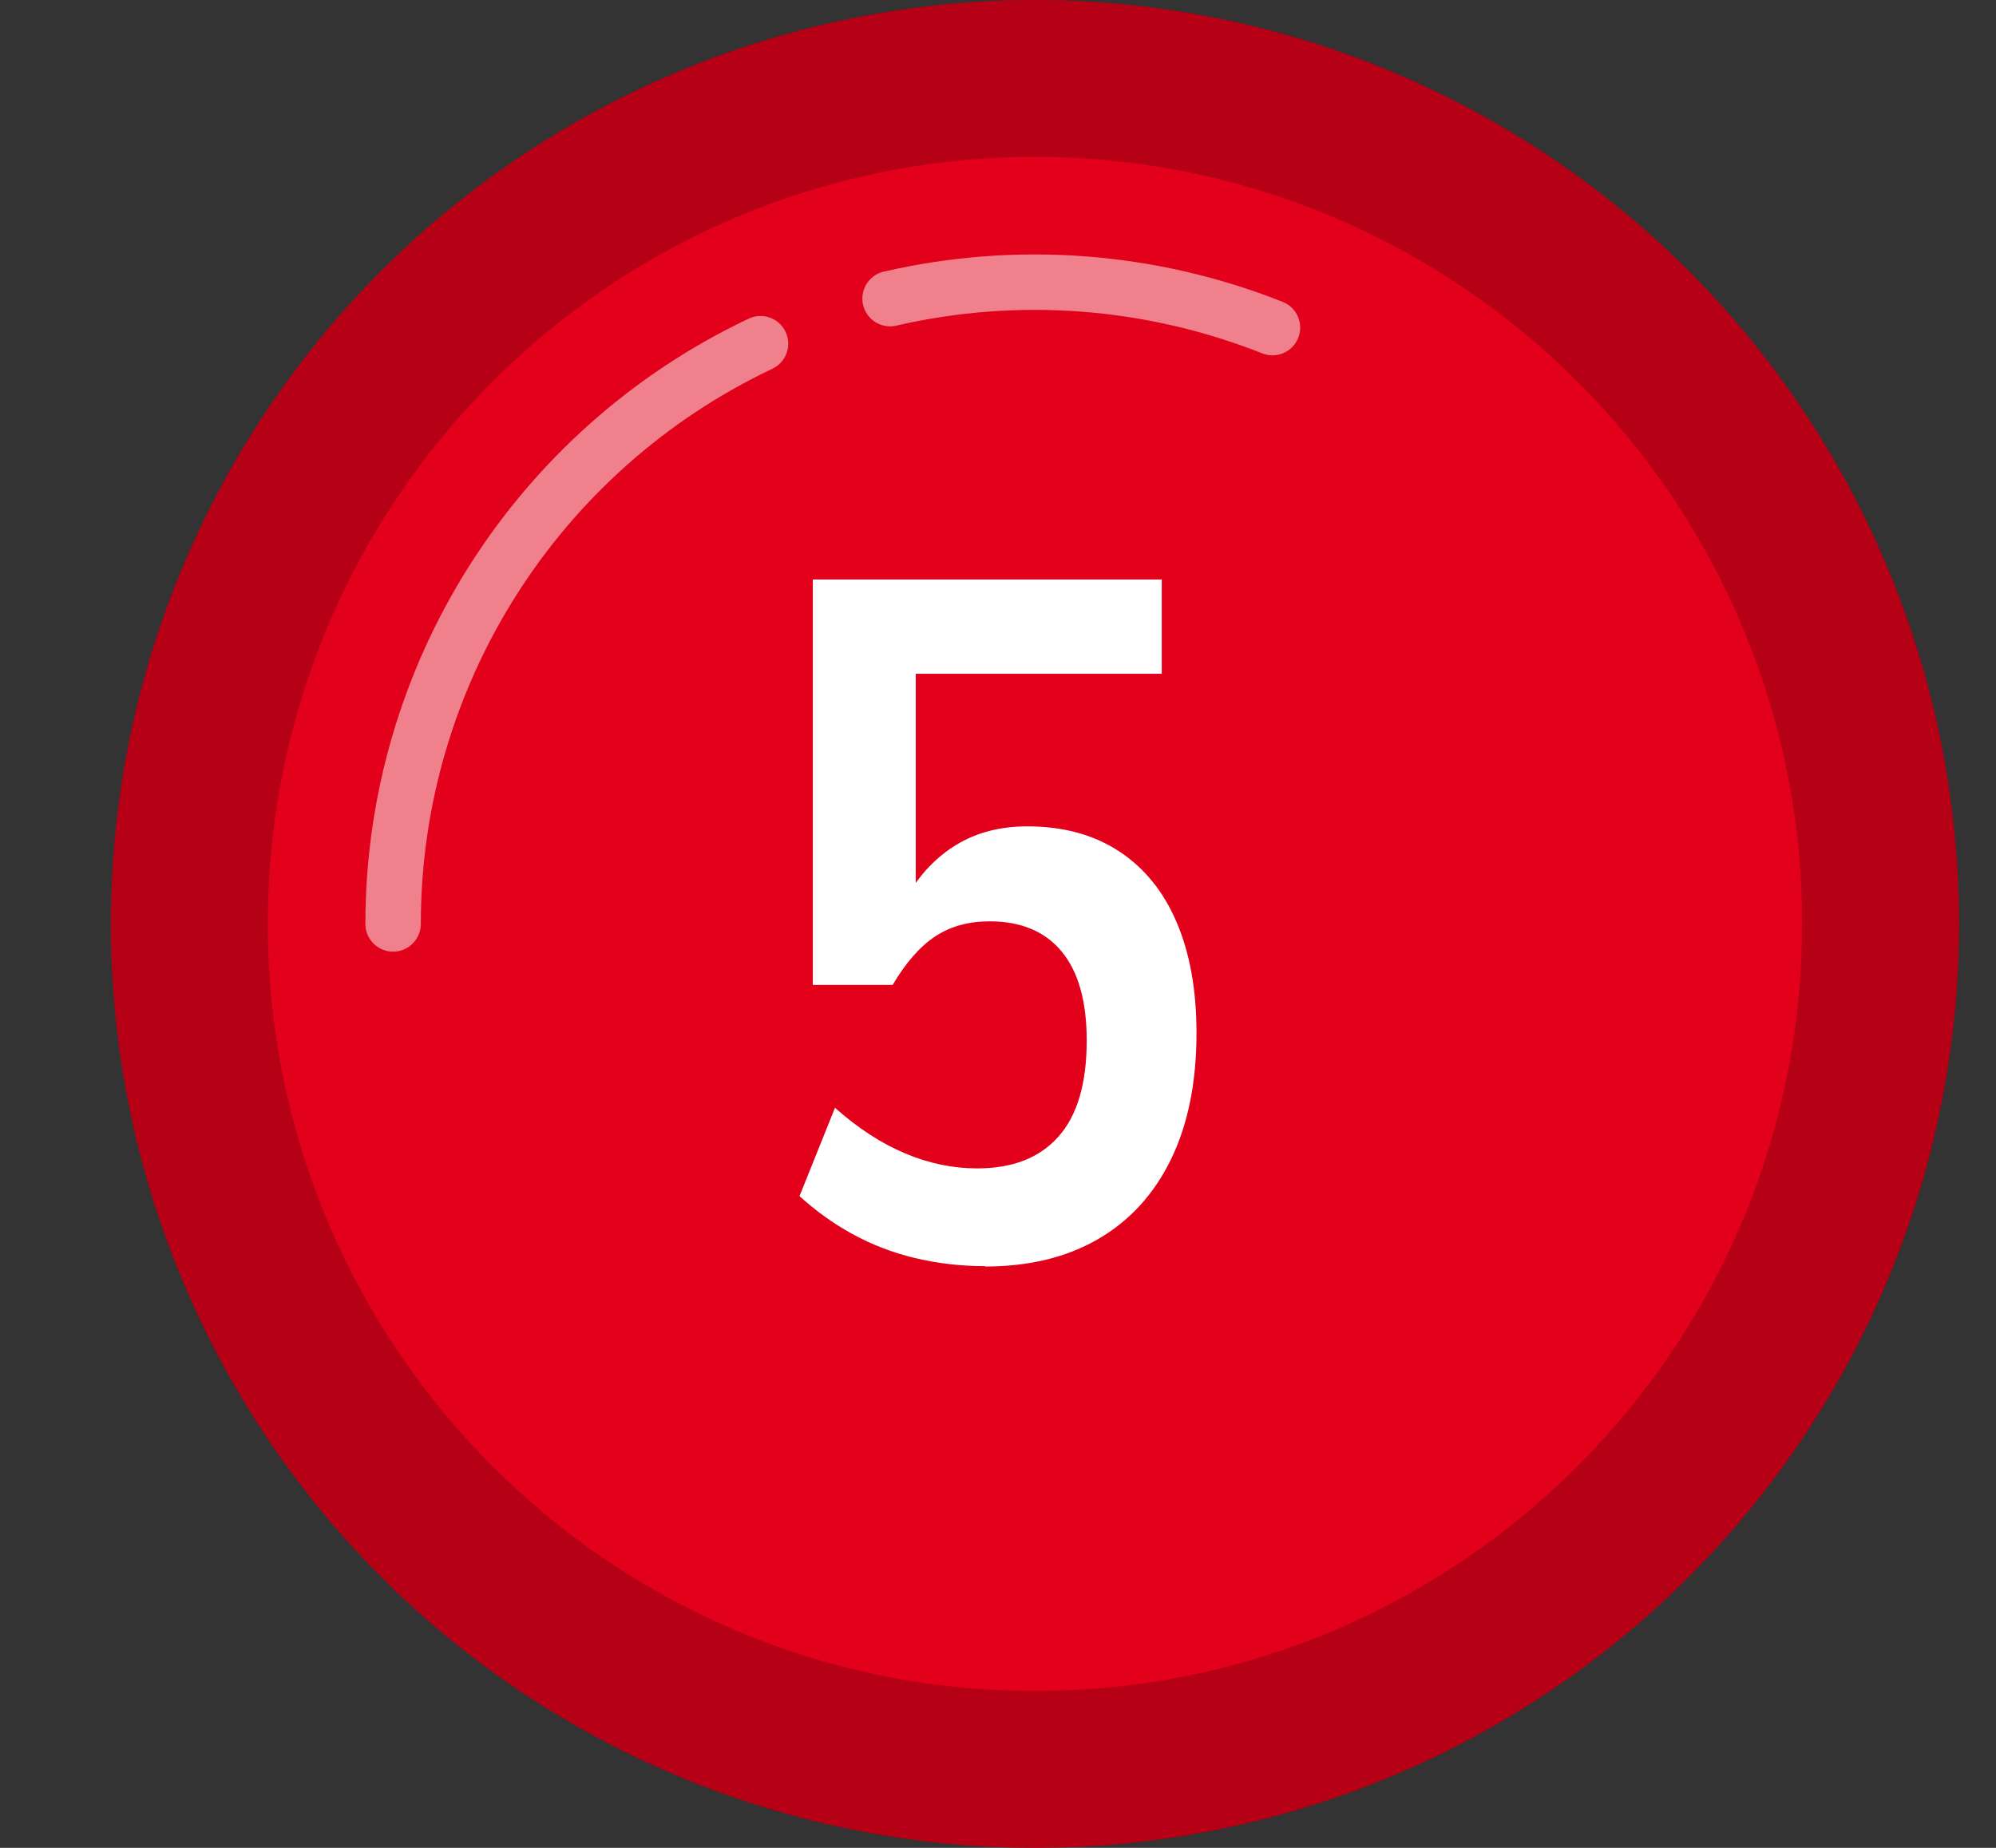
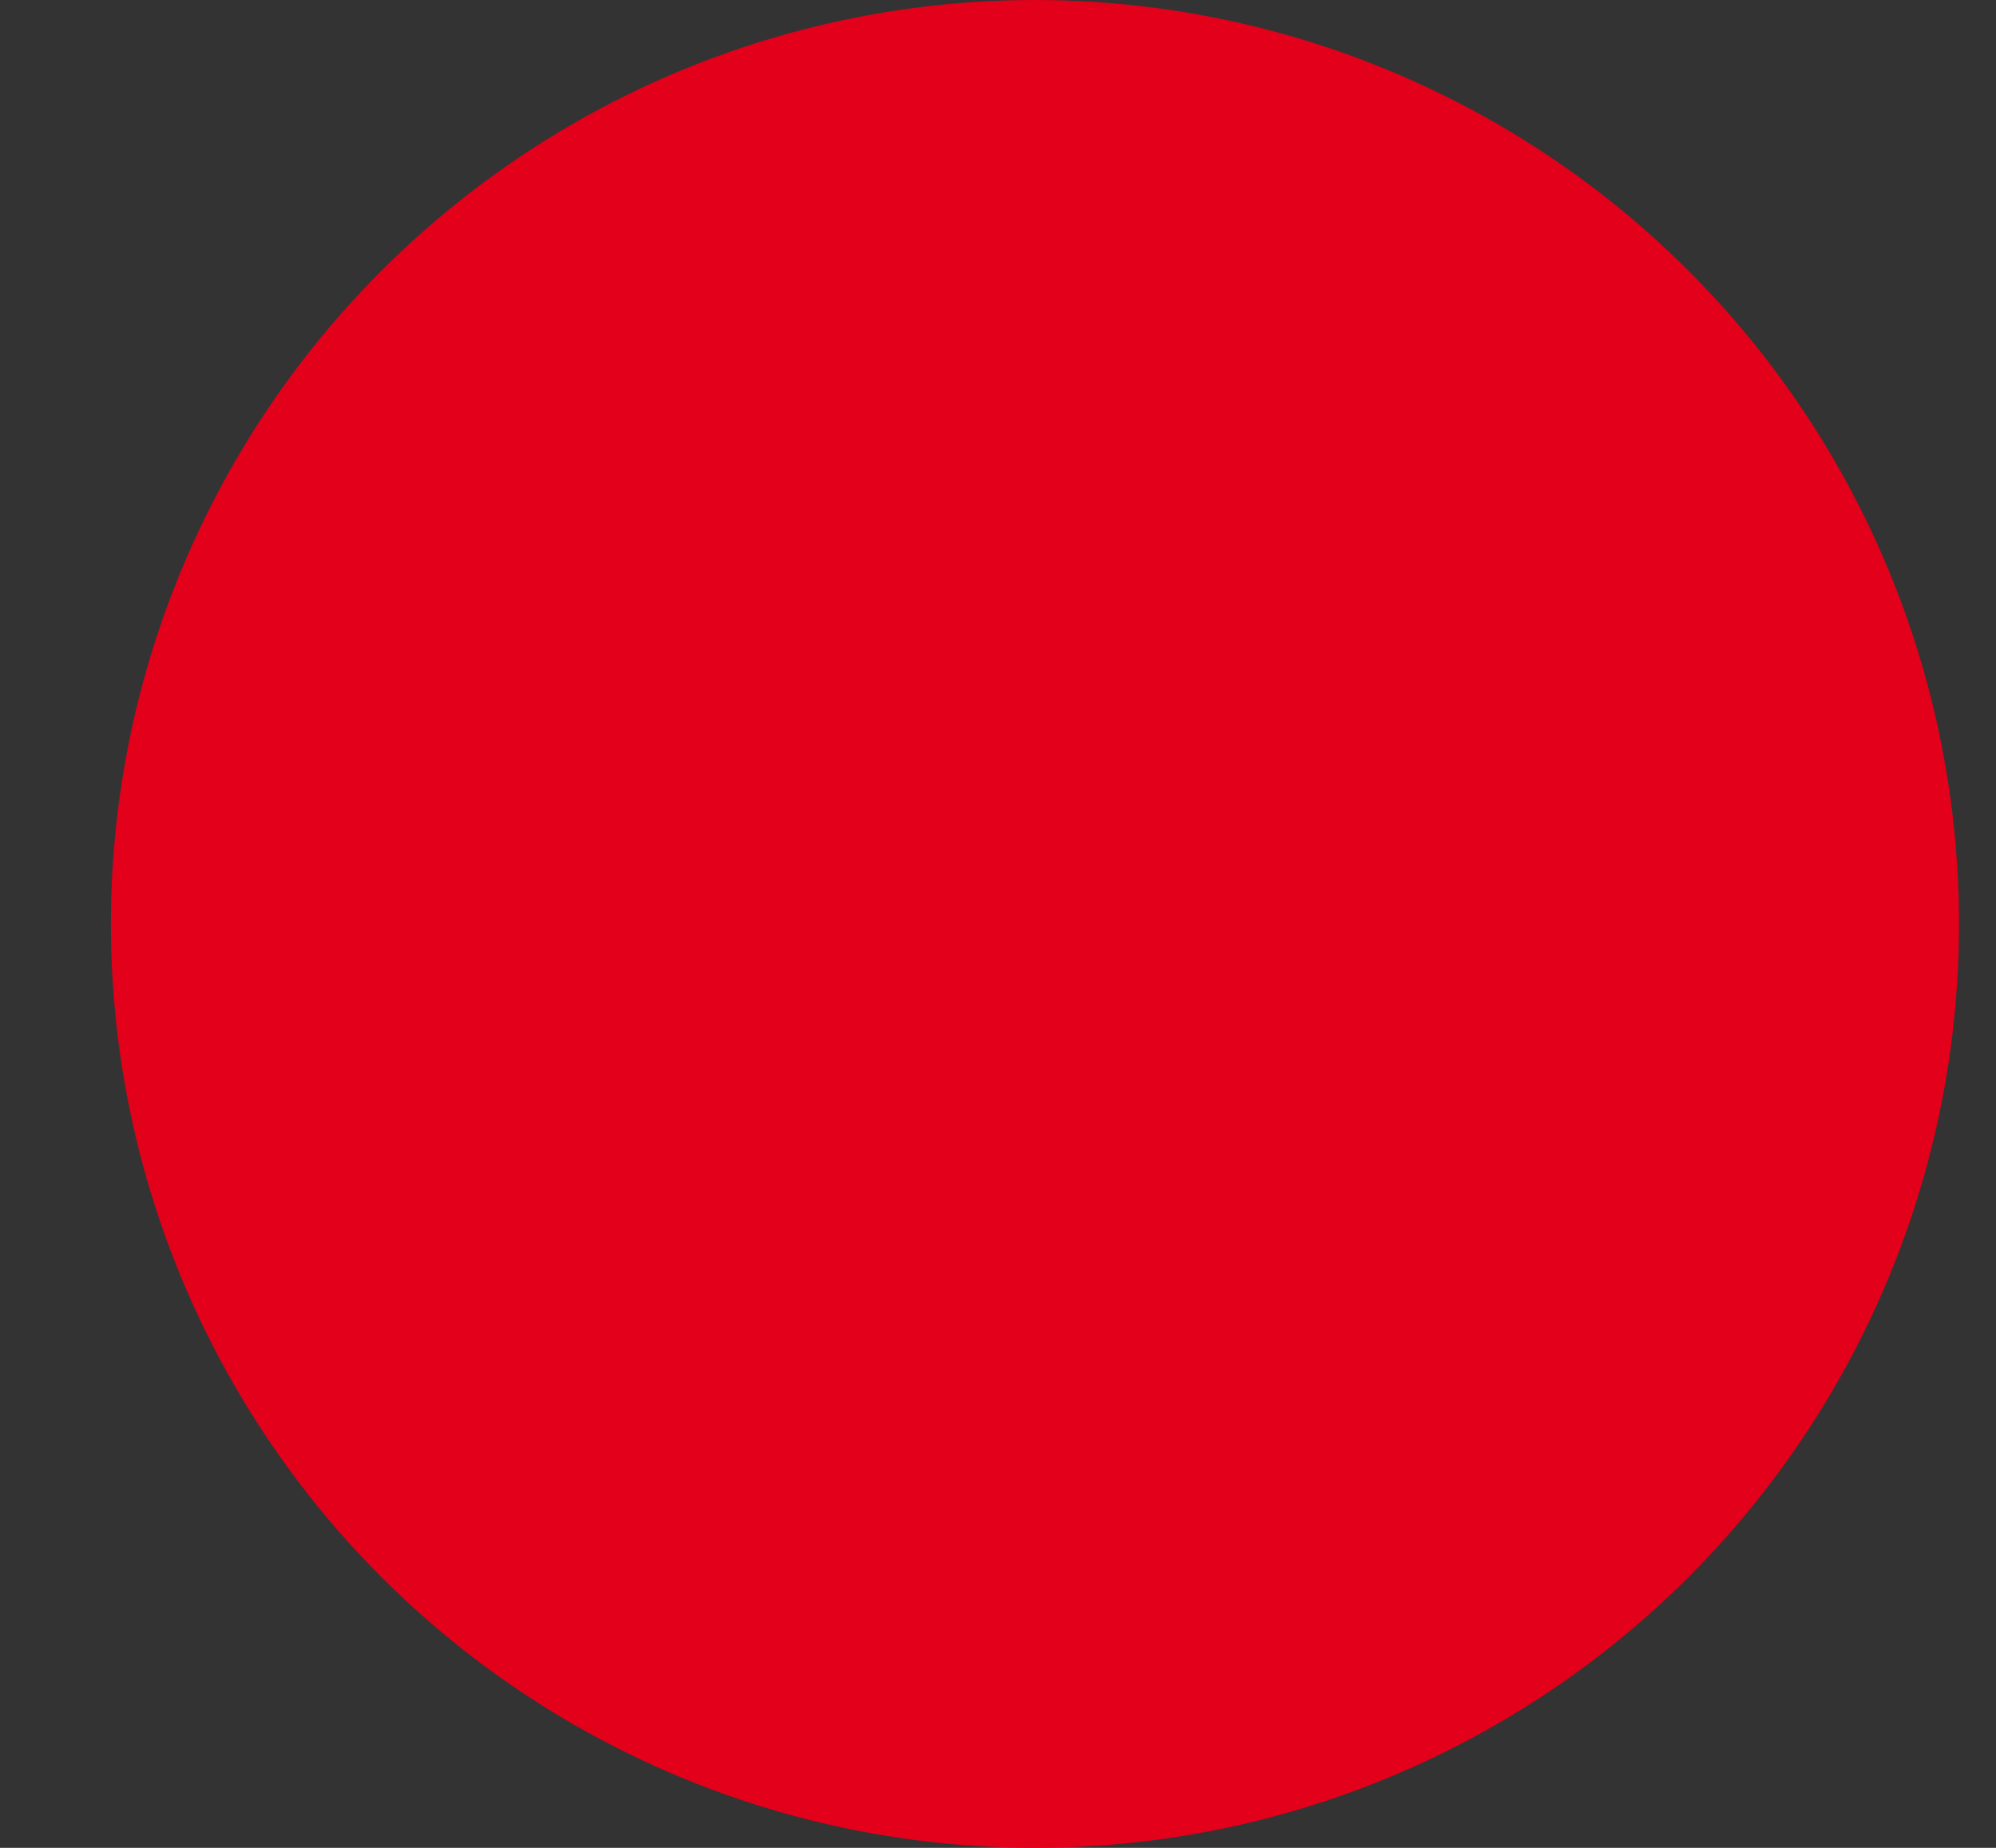
<svg xmlns="http://www.w3.org/2000/svg" id="Ebene_1" version="1.1" viewBox="0 0 108 100">
  <rect x="0" y="0" width="108" height="100" fill="#333333" stroke="none" />
  <defs>
    <style>
      .st0, .st1 {
        fill: none;
      }

      .st2 {
        isolation: isolate;
      }

      .st3 {
        clip-path: url(#clippath-1);
      }

      .st4 {
        clip-path: url(#clippath-3);
      }

      .st5 {
        clip-path: url(#clippath-4);
      }

      .st6 {
        clip-path: url(#clippath-2);
      }

      .st7 {
        fill: #fff;
      }

      .st1 {
        stroke: #fff;
        stroke-linecap: round;
        stroke-miterlimit: 10;
        stroke-width: 3px;
      }

      .st8 {
        opacity: .5;
      }

      .st9 {
        opacity: .2;
      }

      .st10 {
        clip-path: url(#clippath);
      }

      .st11 {
        fill: #e2001a;
      }
    </style>
    <clipPath id="clippath">
-       <rect class="st0" x="6" y="0" width="100" height="100" />
-     </clipPath>
+       </clipPath>
    <clipPath id="clippath-1">
-       <rect class="st0" x="6" y="0" width="100" height="100" />
-     </clipPath>
+       </clipPath>
    <clipPath id="clippath-2">
-       <rect class="st0" x="6" y="0" width="100" height="100" />
-     </clipPath>
+       </clipPath>
    <clipPath id="clippath-3">
      <rect class="st0" x="46.66" y="13.77" width="23.69" height="5.46" />
    </clipPath>
    <clipPath id="clippath-4">
      <rect class="st0" x="19.77" y="17.1" width="22.88" height="34.4" />
    </clipPath>
  </defs>
  <g id="Gruppe_2657">
    <circle id="Ellipse_248" class="st11" cx="56" cy="50" r="50" />
    <g id="Gruppe_2635">
      <g class="st10">
        <g id="Gruppe_2634">
          <g id="Gruppe_2633">
            <g class="st3">
              <g id="Gruppe_2632">
                <g id="Gruppe_2625" class="st9">
                  <g id="Gruppe_2624">
                    <g class="st6">
                      <g id="Gruppe_2623">
-                         <path id="Pfad_7209" d="M56,0C28.39,0,6,22.39,6,50s22.39,50,50,50,50-22.39,50-50S83.61,0,56,0M56,91.51c-22.92,0-41.51-18.58-41.51-41.51S33.08,8.49,56,8.49s41.51,18.58,41.51,41.51h0c0,22.92-18.58,41.51-41.51,41.51" />
-                       </g>
+                         </g>
                    </g>
                  </g>
                </g>
                <g id="Gruppe_2628" class="st8">
                  <g id="Gruppe_2627">
                    <g class="st4">
                      <g id="Gruppe_2626">
                        <path id="Pfad_7210" class="st1" d="M48.16,16.16c6.9-1.59,14.11-1.04,20.69,1.57" />
                      </g>
                    </g>
                  </g>
                </g>
                <g id="Gruppe_2631" class="st8">
                  <g id="Gruppe_2630">
                    <g class="st5">
                      <g id="Gruppe_2629">
                        <path id="Pfad_7211" class="st1" d="M21.27,50c0-13.43,7.75-25.65,19.88-31.4" />
                      </g>
                    </g>
                  </g>
                </g>
              </g>
            </g>
          </g>
        </g>
      </g>
    </g>
    <g id="_5" class="st2">
      <g class="st2">
-         <path class="st7" d="M53.3,68.52c-1.32,0-2.58-.15-3.8-.44-1.21-.29-2.34-.73-3.38-1.3-1.04-.57-1.99-1.26-2.86-2.05l1.92-4.78c1.25,1.11,2.51,1.93,3.8,2.47,1.28.54,2.58.81,3.9.81,1.91,0,3.37-.57,4.39-1.72,1.02-1.14,1.53-2.88,1.53-5.2,0-2.11-.45-3.72-1.35-4.81s-2.2-1.64-3.9-1.64c-1.14,0-2.12.27-2.94.81-.82.54-1.59,1.41-2.31,2.63h-4.32v-21.94h18.88v5.1h-13.31v12.06h-.47c.69-1.21,1.59-2.15,2.68-2.81,1.09-.66,2.37-.99,3.82-.99,1.94,0,3.6.45,4.97,1.35,1.37.9,2.41,2.18,3.12,3.85.71,1.66,1.07,3.66,1.07,5.98,0,2.67-.46,4.95-1.38,6.84-.92,1.89-2.24,3.33-3.95,4.32s-3.75,1.48-6.11,1.48Z" />
-       </g>
+         </g>
    </g>
  </g>
</svg>